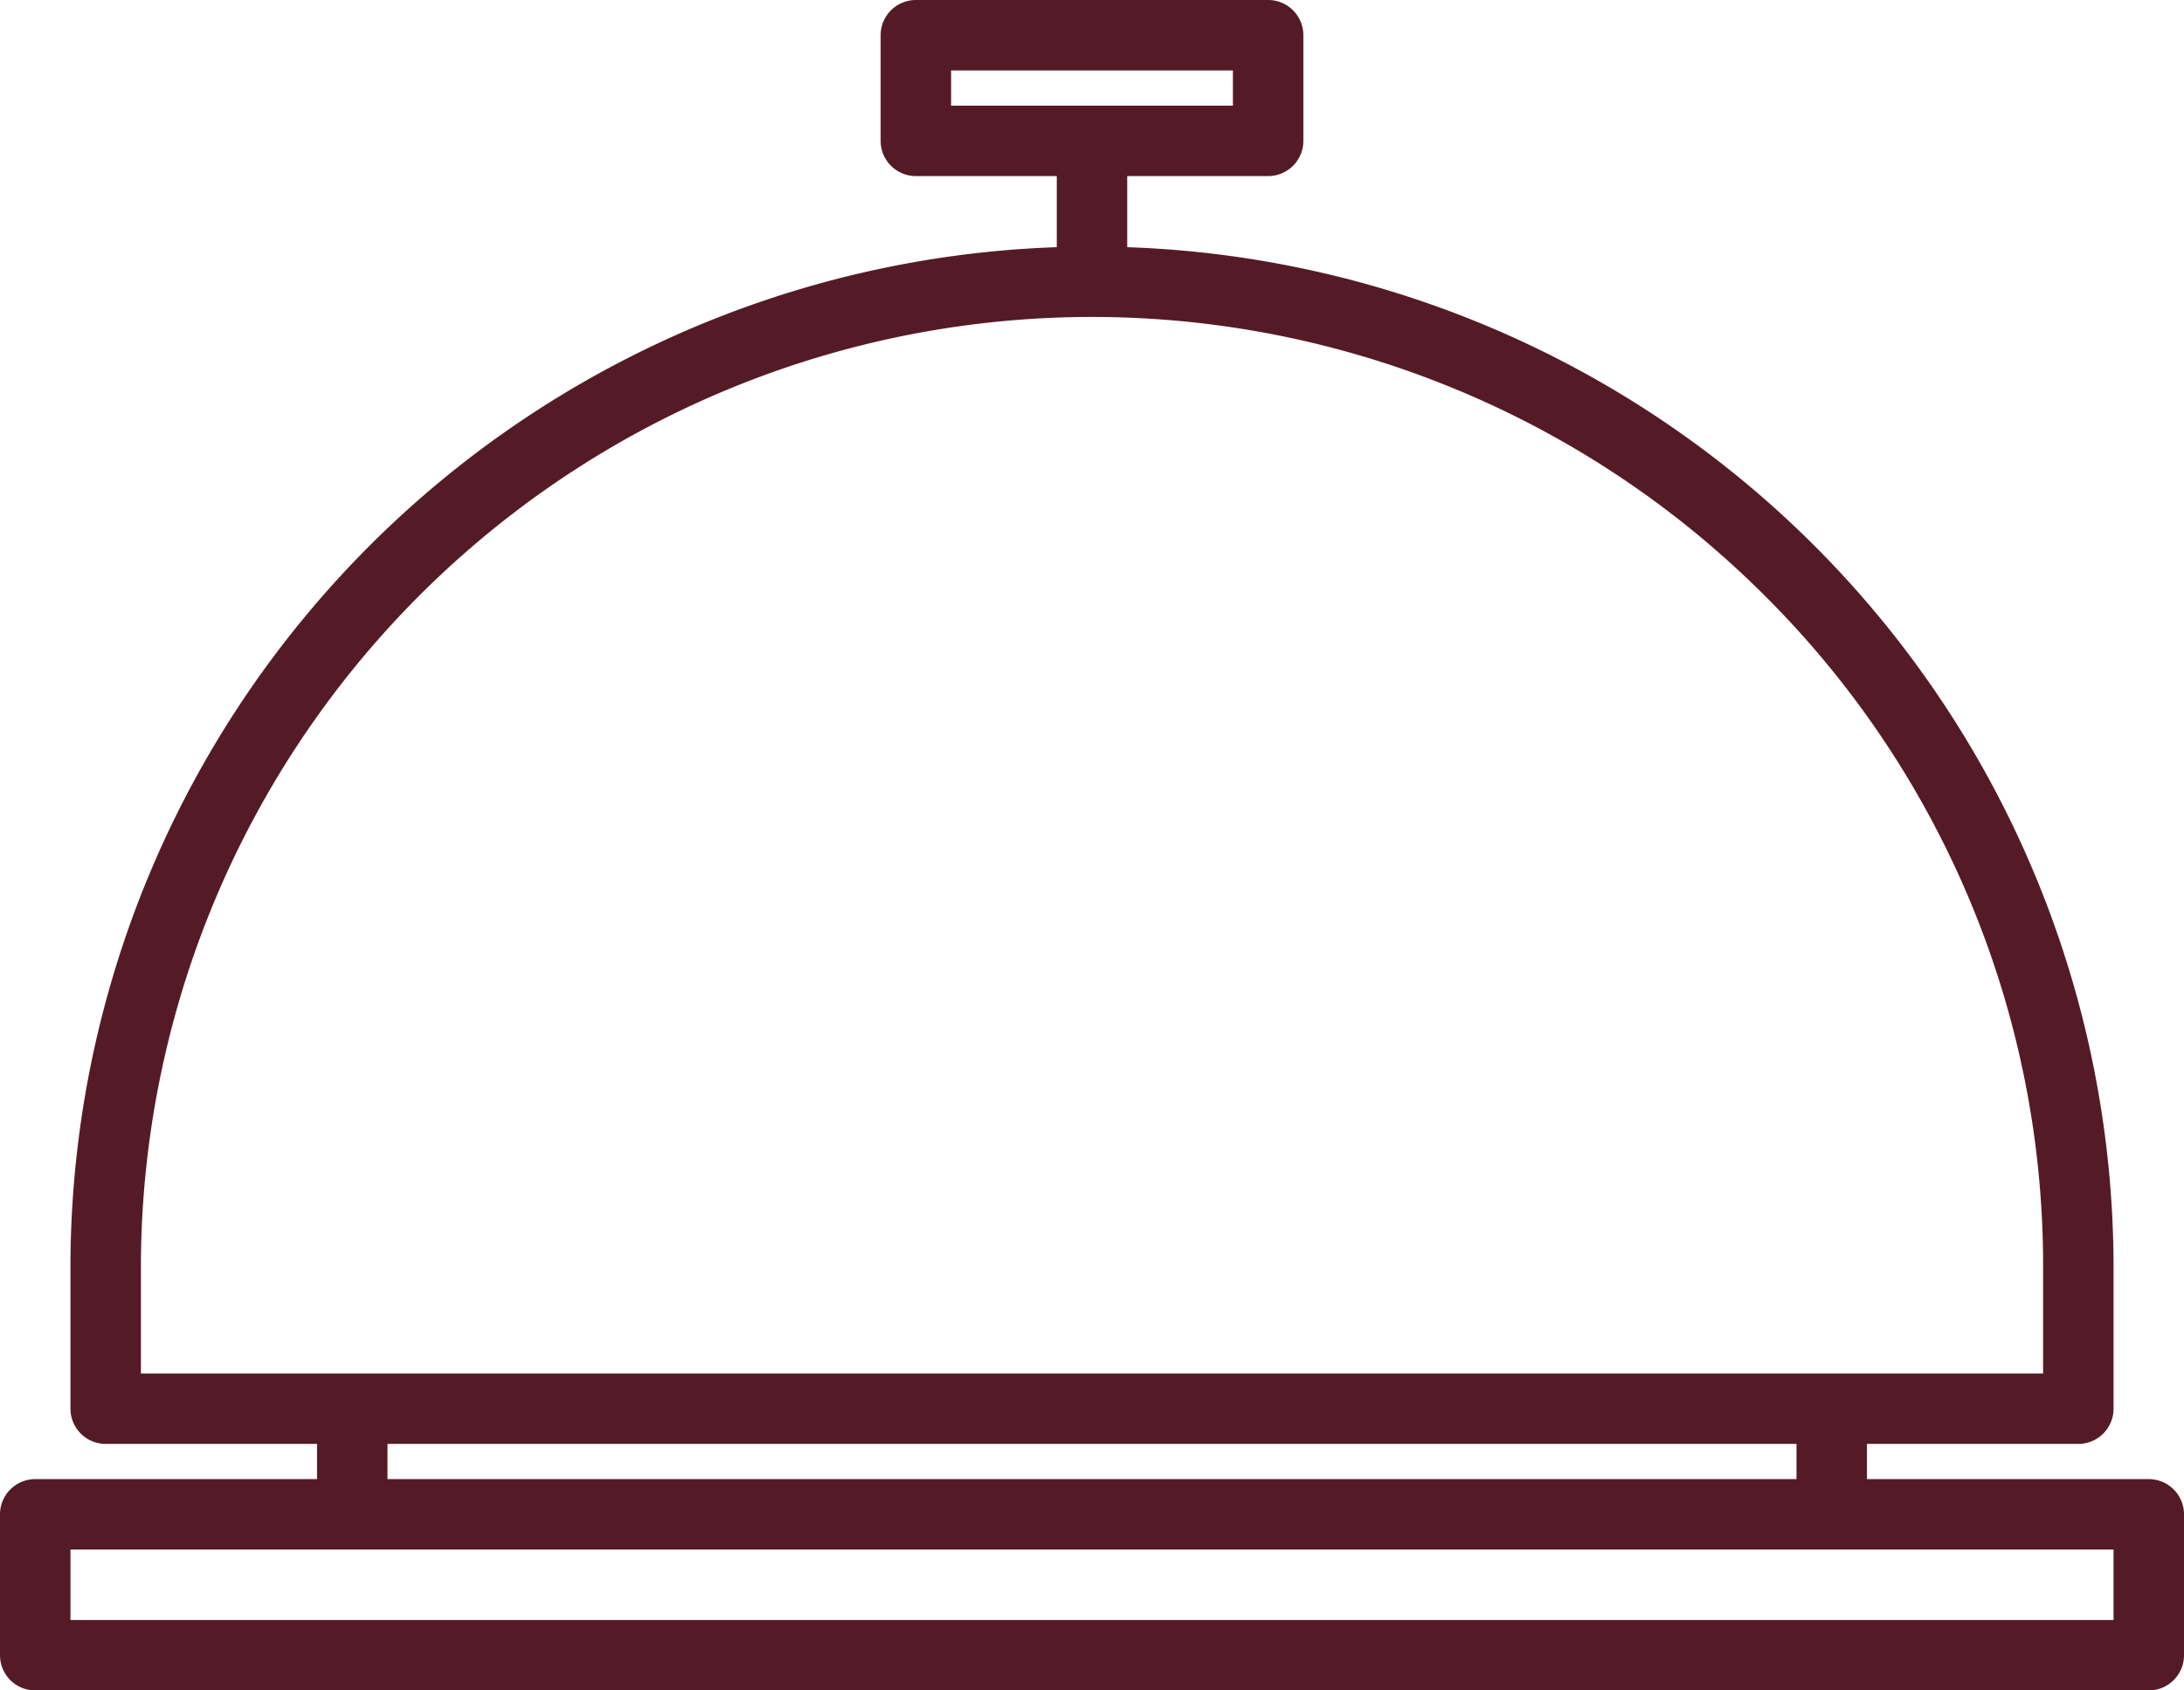
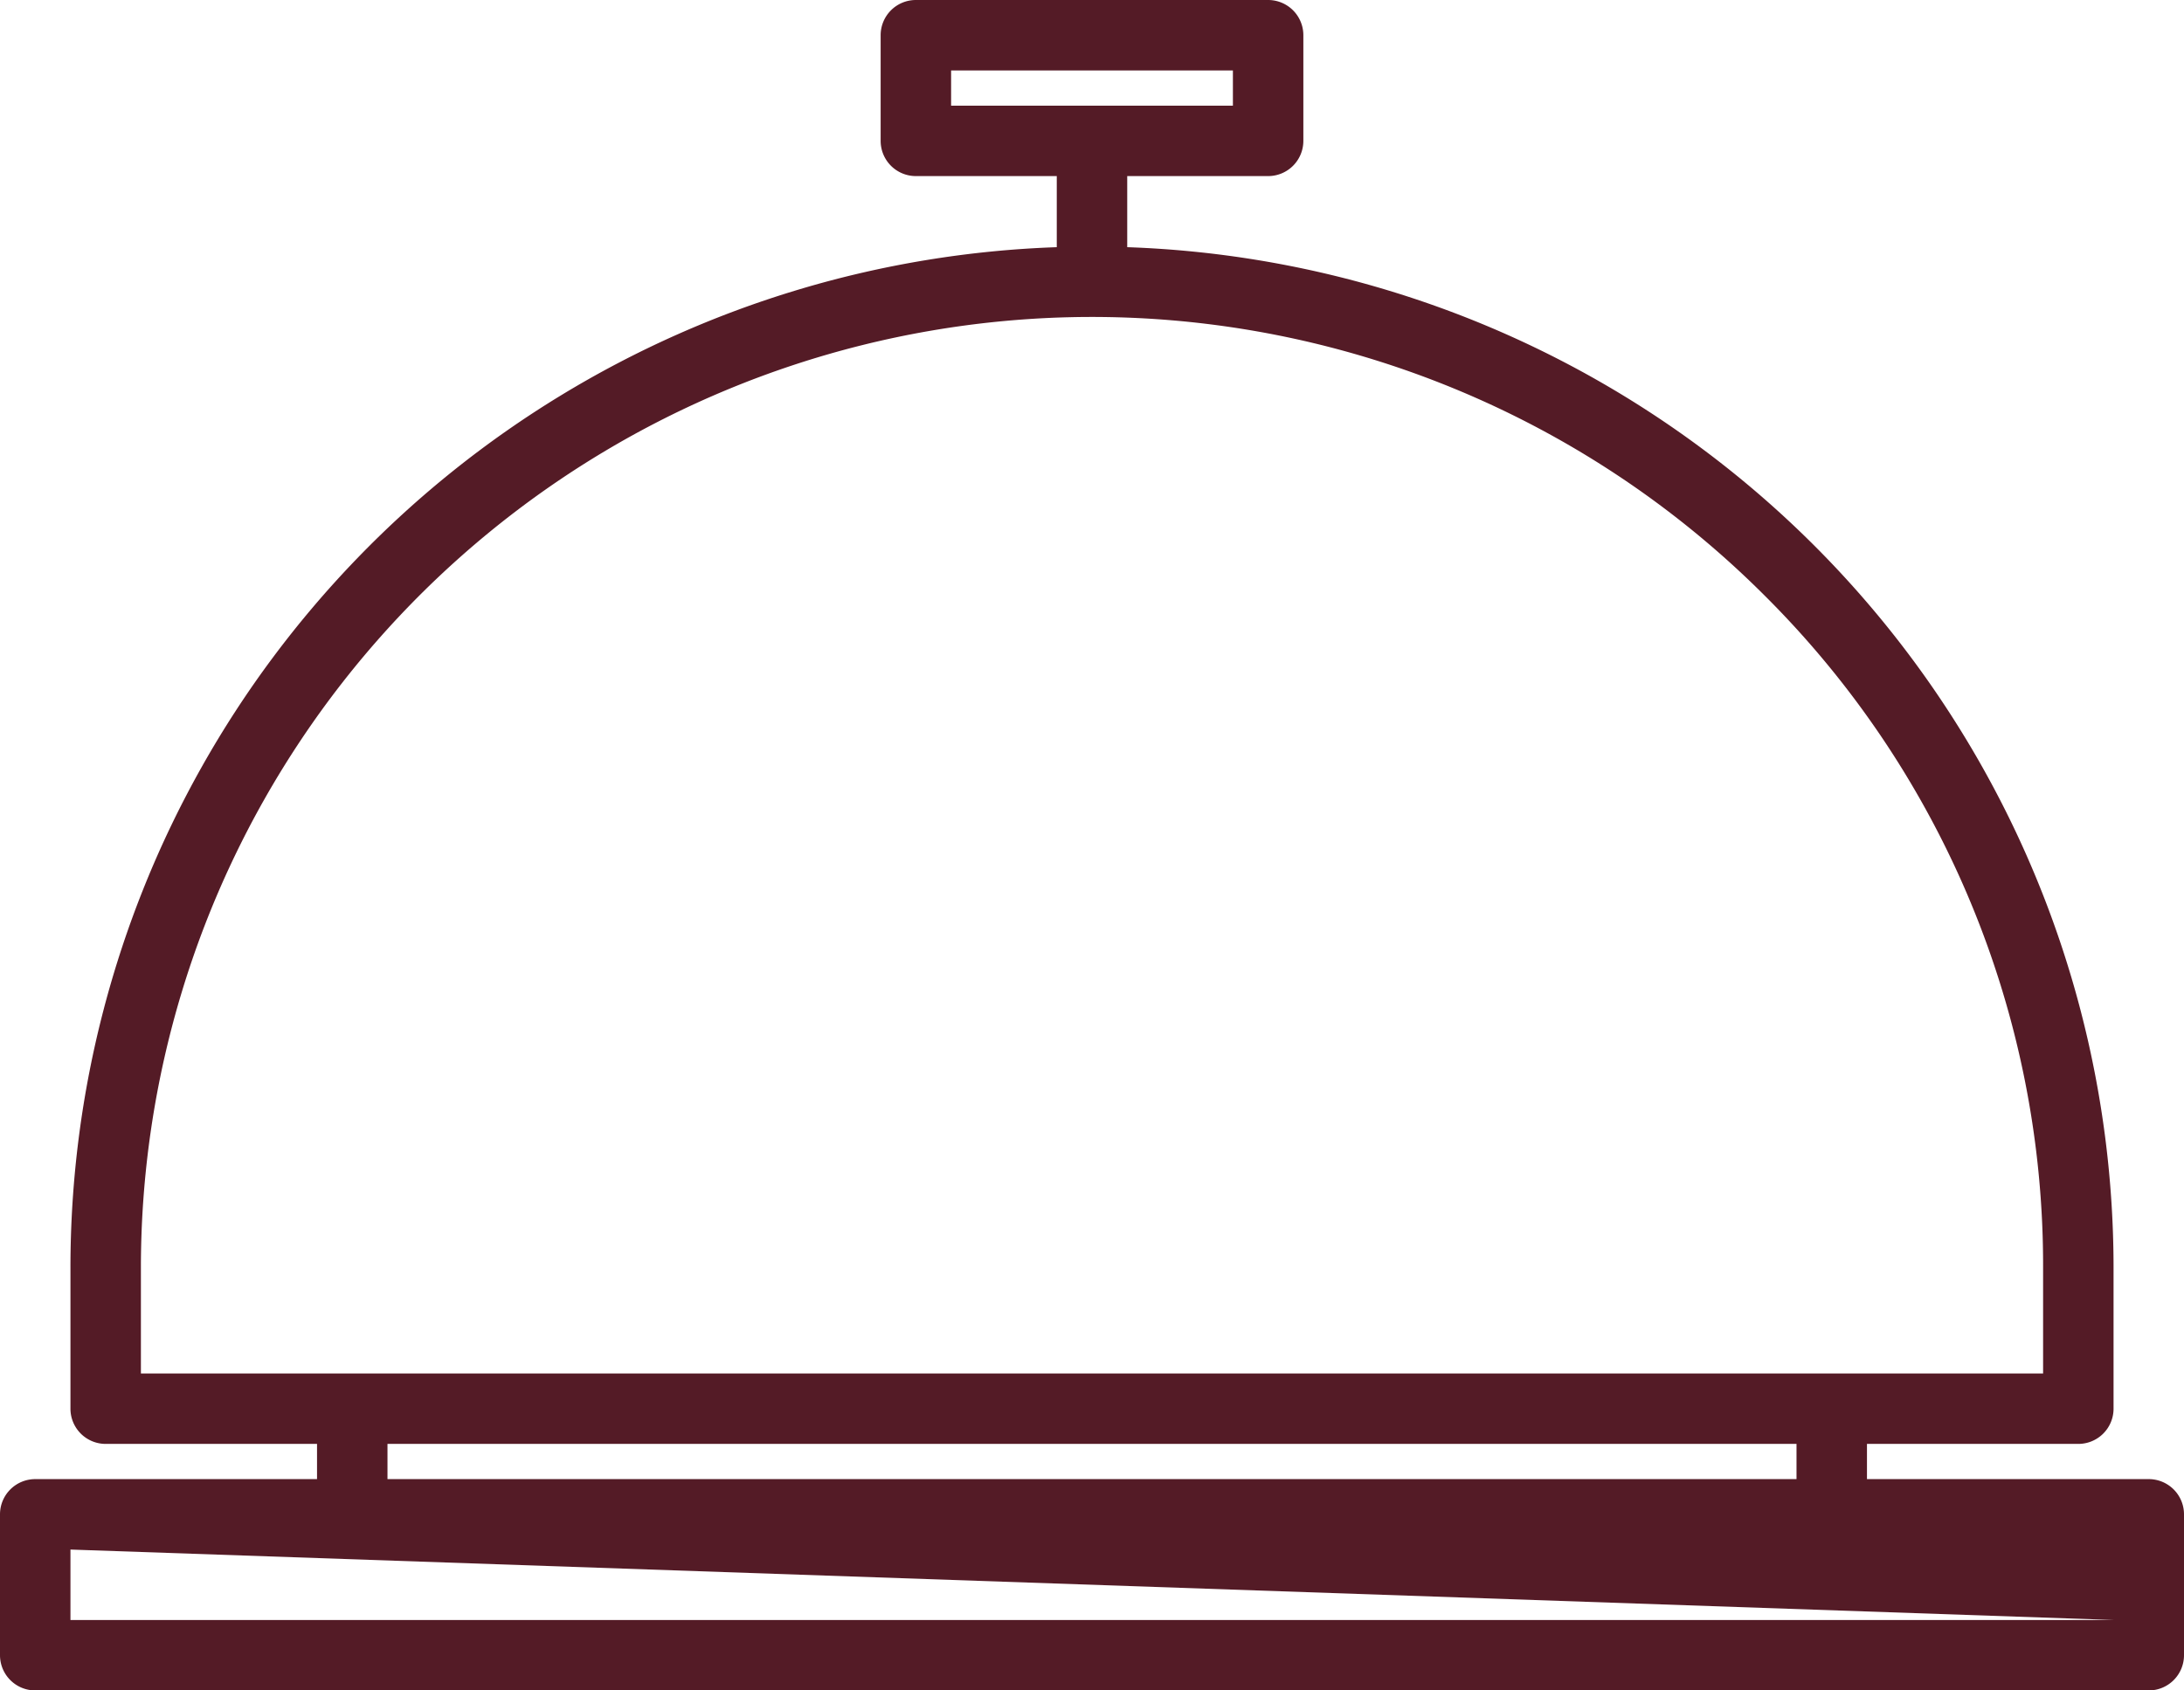
<svg xmlns="http://www.w3.org/2000/svg" fill="#541b26" height="384" preserveAspectRatio="xMidYMid meet" version="1" viewBox="8.0 64.0 496.0 384.0" width="496" zoomAndPan="magnify">
  <g id="change1_1">
-     <path d="M496,400H432v-8h48a8,8,0,0,0,8-8V352A231.974,231.974,0,0,0,264,120.15V104h32a8,8,0,0,0,8-8V72a8,8,0,0,0-8-8H216a8,8,0,0,0-8,8V96a8,8,0,0,0,8,8h32v16.15A231.974,231.974,0,0,0,24,352v32a8,8,0,0,0,8,8H80v8H16a8,8,0,0,0-8,8v32a8,8,0,0,0,8,8H496a8,8,0,0,0,8-8V408A8,8,0,0,0,496,400ZM224,88V80h64v8ZM40,376V352A216,216,0,0,1,408.73,199.26,214.588,214.588,0,0,1,472,352v24Zm376,16v8H96v-8Zm72,40H24V416H488Z" />
+     <path d="M496,400H432v-8h48a8,8,0,0,0,8-8V352A231.974,231.974,0,0,0,264,120.15V104h32a8,8,0,0,0,8-8V72a8,8,0,0,0-8-8H216a8,8,0,0,0-8,8V96a8,8,0,0,0,8,8h32v16.15A231.974,231.974,0,0,0,24,352v32a8,8,0,0,0,8,8H80v8H16a8,8,0,0,0-8,8v32a8,8,0,0,0,8,8H496a8,8,0,0,0,8-8V408A8,8,0,0,0,496,400ZM224,88V80h64v8ZM40,376V352A216,216,0,0,1,408.73,199.26,214.588,214.588,0,0,1,472,352v24Zm376,16v8H96v-8Zm72,40H24V416Z" />
  </g>
</svg>